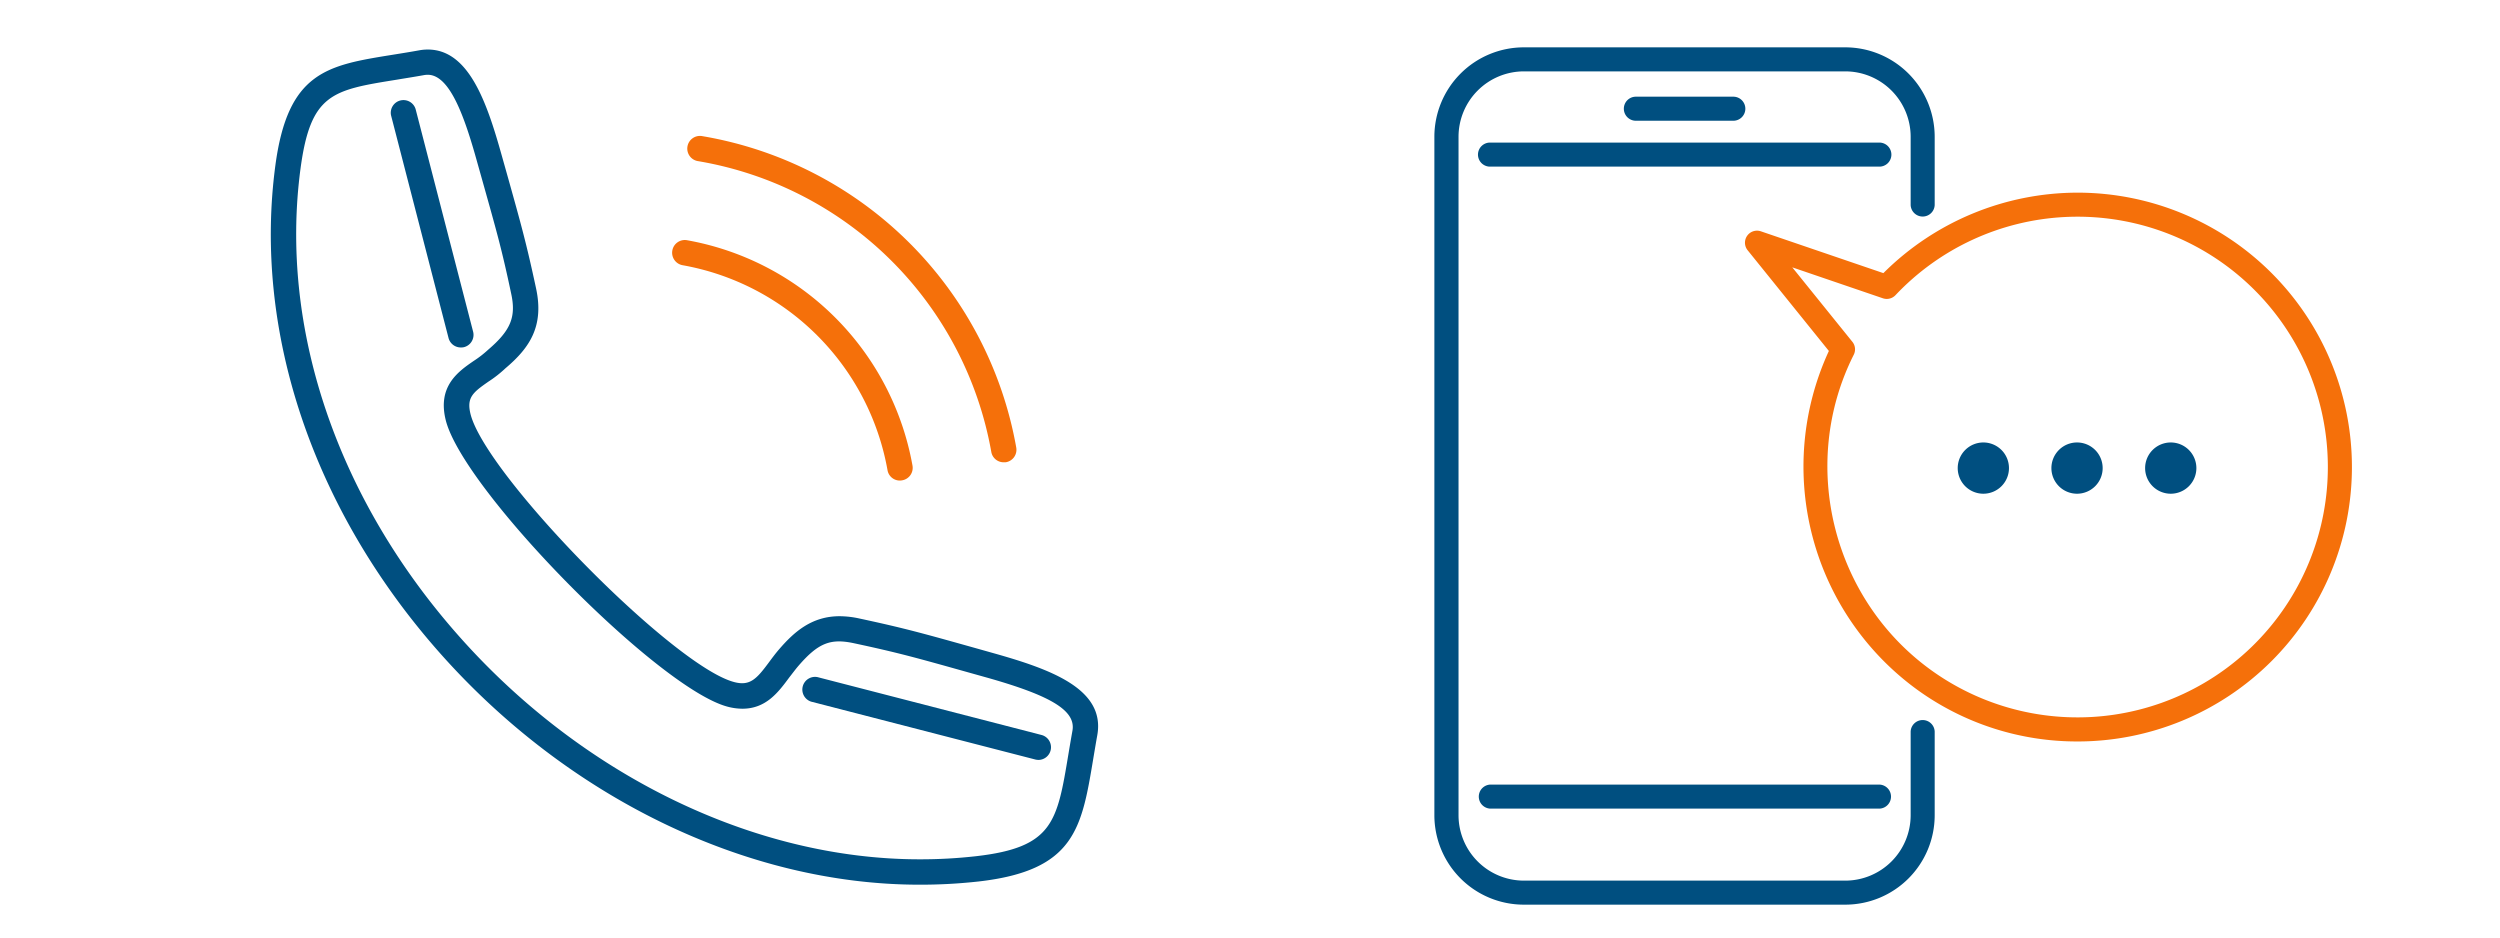
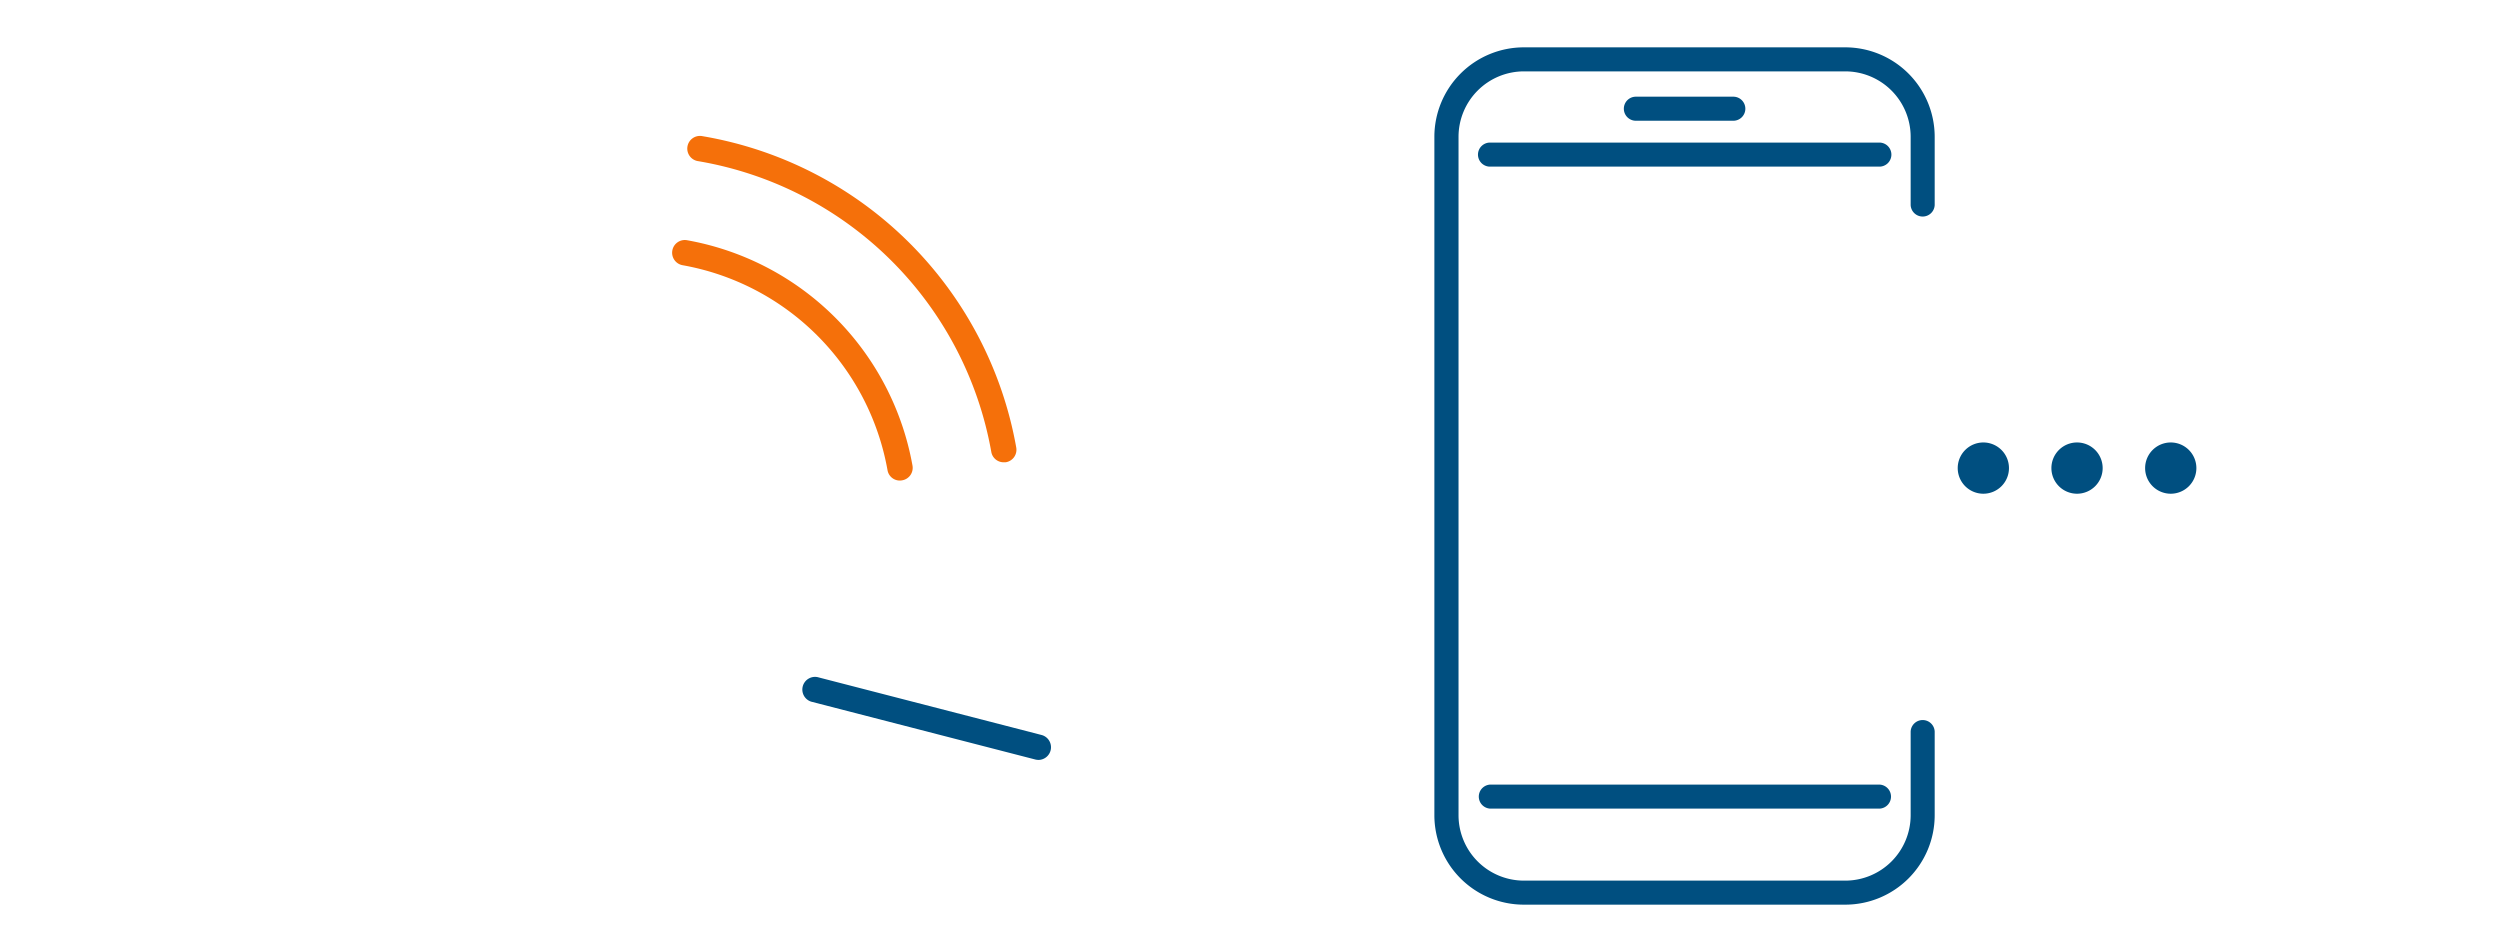
<svg xmlns="http://www.w3.org/2000/svg" id="Layer_1" data-name="Layer 1" viewBox="0 0 800 300">
  <defs>
    <style>.cls-1,.cls-3{fill:#004f80;}.cls-2{fill:#f5700a;}.cls-3{fill-rule:evenodd;}</style>
  </defs>
  <path class="cls-1" d="M590.49,289.49H487.65A28.63,28.63,0,0,1,459,260.89V43.76a28.64,28.64,0,0,1,28.61-28.61H590.49A28.64,28.64,0,0,1,619.1,43.76V65.64a3.85,3.85,0,0,1-7.69,0V43.76a20.94,20.94,0,0,0-20.92-20.92H487.65a20.94,20.94,0,0,0-20.92,20.92V260.89a20.94,20.94,0,0,0,20.92,20.91H590.49a20.94,20.94,0,0,0,20.92-20.91V234.07a3.85,3.85,0,0,1,7.69,0v26.82A28.63,28.63,0,0,1,590.49,289.49Z" />
  <path class="cls-1" d="M601.47,258.76H477.26a3.85,3.85,0,1,1,0-7.69H601.47a3.85,3.85,0,0,1,0,7.69Zm-.3-205.44H477a3.85,3.85,0,1,1,0-7.69h124.2a3.85,3.85,0,1,1,0,7.69Z" />
-   <path class="cls-2" d="M664.73,237.27a87.2,87.2,0,0,1-50.28-15.89,88.24,88.24,0,0,1-29.21-109.07L559.18,80A3.85,3.85,0,0,1,563.42,74L602.68,87.4a88.15,88.15,0,0,1,62.2-25.75,87.81,87.81,0,0,1-.15,175.62ZM573.53,85.55l19.23,23.83a3.83,3.83,0,0,1,.44,4.14c-17.74,35.24-6.71,78.9,25.66,101.56A80.11,80.11,0,1,0,606.55,94.46a3.84,3.84,0,0,1-4,1Z" />
  <path class="cls-1" d="M554.66,38.64H523.48a3.85,3.85,0,0,1,0-7.7h31.18a3.85,3.85,0,0,1,0,7.7Z" />
  <path class="cls-3" d="M634.66,141.59a8.2,8.2,0,1,1-8.19,8.2,8.2,8.2,0,0,1,8.19-8.2Z" />
  <path class="cls-3" d="M664.65,141.59a8.2,8.2,0,1,1-8.2,8.2,8.2,8.2,0,0,1,8.2-8.2Z" />
  <path class="cls-3" d="M694.64,141.59a8.2,8.2,0,1,1-8.2,8.2,8.2,8.2,0,0,1,8.2-8.2Z" />
-   <path class="cls-1" d="M294.25,283.1c-55.47,0-113.19-28.1-154.4-75.17C99.92,162.33,81.06,105.85,88.11,53c4-30.08,16.62-32.11,37.51-35.47,2.66-.43,5.51-.88,8.55-1.43a14.88,14.88,0,0,1,2.72-.25c13.07,0,18.85,16.7,23.64,33.8l1.57,5.57c4.74,16.89,6.33,22.58,9.44,37.05,2.6,12.09-2,19-9.82,25.6a38.07,38.07,0,0,1-5.44,4.26c-5,3.48-7,5.11-5.72,10.34,4.91,19.62,64.78,80.54,84.3,85.77,5.1,1.38,7.24-.95,11.18-6.27,1.06-1.43,2.14-2.89,3.34-4.27,4.73-5.46,10.34-10.51,19.29-10.51a30.06,30.06,0,0,1,6.29.72c14.49,3.11,20.19,4.71,37.12,9.46l5.5,1.55c18.44,5.17,36.22,11.46,33.55,26.36-.48,2.65-.89,5.15-1.29,7.53-3.7,22.28-5.93,35.72-36.57,39.25A167.11,167.11,0,0,1,294.25,283.1ZM136.89,23.93a7.2,7.2,0,0,0-1.29.12c-3.09.56-6,1-8.69,1.46C106.31,28.82,99.37,29.94,96.16,54,89.42,104.6,107.57,158.74,146,202.58c39.69,45.34,95.13,72.4,148.29,72.4a157.56,157.56,0,0,0,18.09-1c24.56-2.82,25.9-10.91,29.49-32.51.4-2.41.83-4.95,1.31-7.63,1.14-6.4-6.64-11.2-27.76-17.12l-5.5-1.54c-16.74-4.7-22.38-6.29-36.63-9.34-7.45-1.6-11.37-.18-17.73,7.16-1.06,1.23-2,2.52-3,3.79-3.46,4.67-7.39,10-15,10a18.93,18.93,0,0,1-4.84-.68c-22.2-6-84.5-69.34-90.08-91.65-2.72-10.89,4-15.57,9-19a33.64,33.64,0,0,0,4.56-3.54c7.24-6.19,9-10.5,7.38-17.94-3-14.22-4.63-19.85-9.32-36.55l-1.57-5.58C148.66,37.33,143.93,23.93,136.89,23.93Z" />
  <path class="cls-2" d="M288,153.78a4,4,0,0,1-4-3.35,81.08,81.08,0,0,0-65.56-65.56,4.06,4.06,0,1,1,1.41-8A89.22,89.22,0,0,1,292,149a4.05,4.05,0,0,1-3.29,4.7A4.34,4.34,0,0,1,288,153.78Z" />
  <path class="cls-2" d="M321.21,147.93a4,4,0,0,1-4-3.35,114.74,114.74,0,0,0-93.73-93,4.06,4.06,0,1,1,1.35-8,122.85,122.85,0,0,1,100.37,99.63,4.05,4.05,0,0,1-3.29,4.7A4.34,4.34,0,0,1,321.21,147.93Z" />
  <path class="cls-1" d="M332.29,243.17a4,4,0,0,1-1-.13L260,224.64a4.06,4.06,0,1,1,2-7.86l71.24,18.4a4.06,4.06,0,0,1-1,8Z" />
-   <path class="cls-1" d="M147.47,111.19a4.05,4.05,0,0,1-3.93-3L125.13,36.9a4.06,4.06,0,0,1,7.86-2l18.41,71.25a4.06,4.06,0,0,1-2.92,4.94A3.89,3.89,0,0,1,147.47,111.19Z" />
</svg>